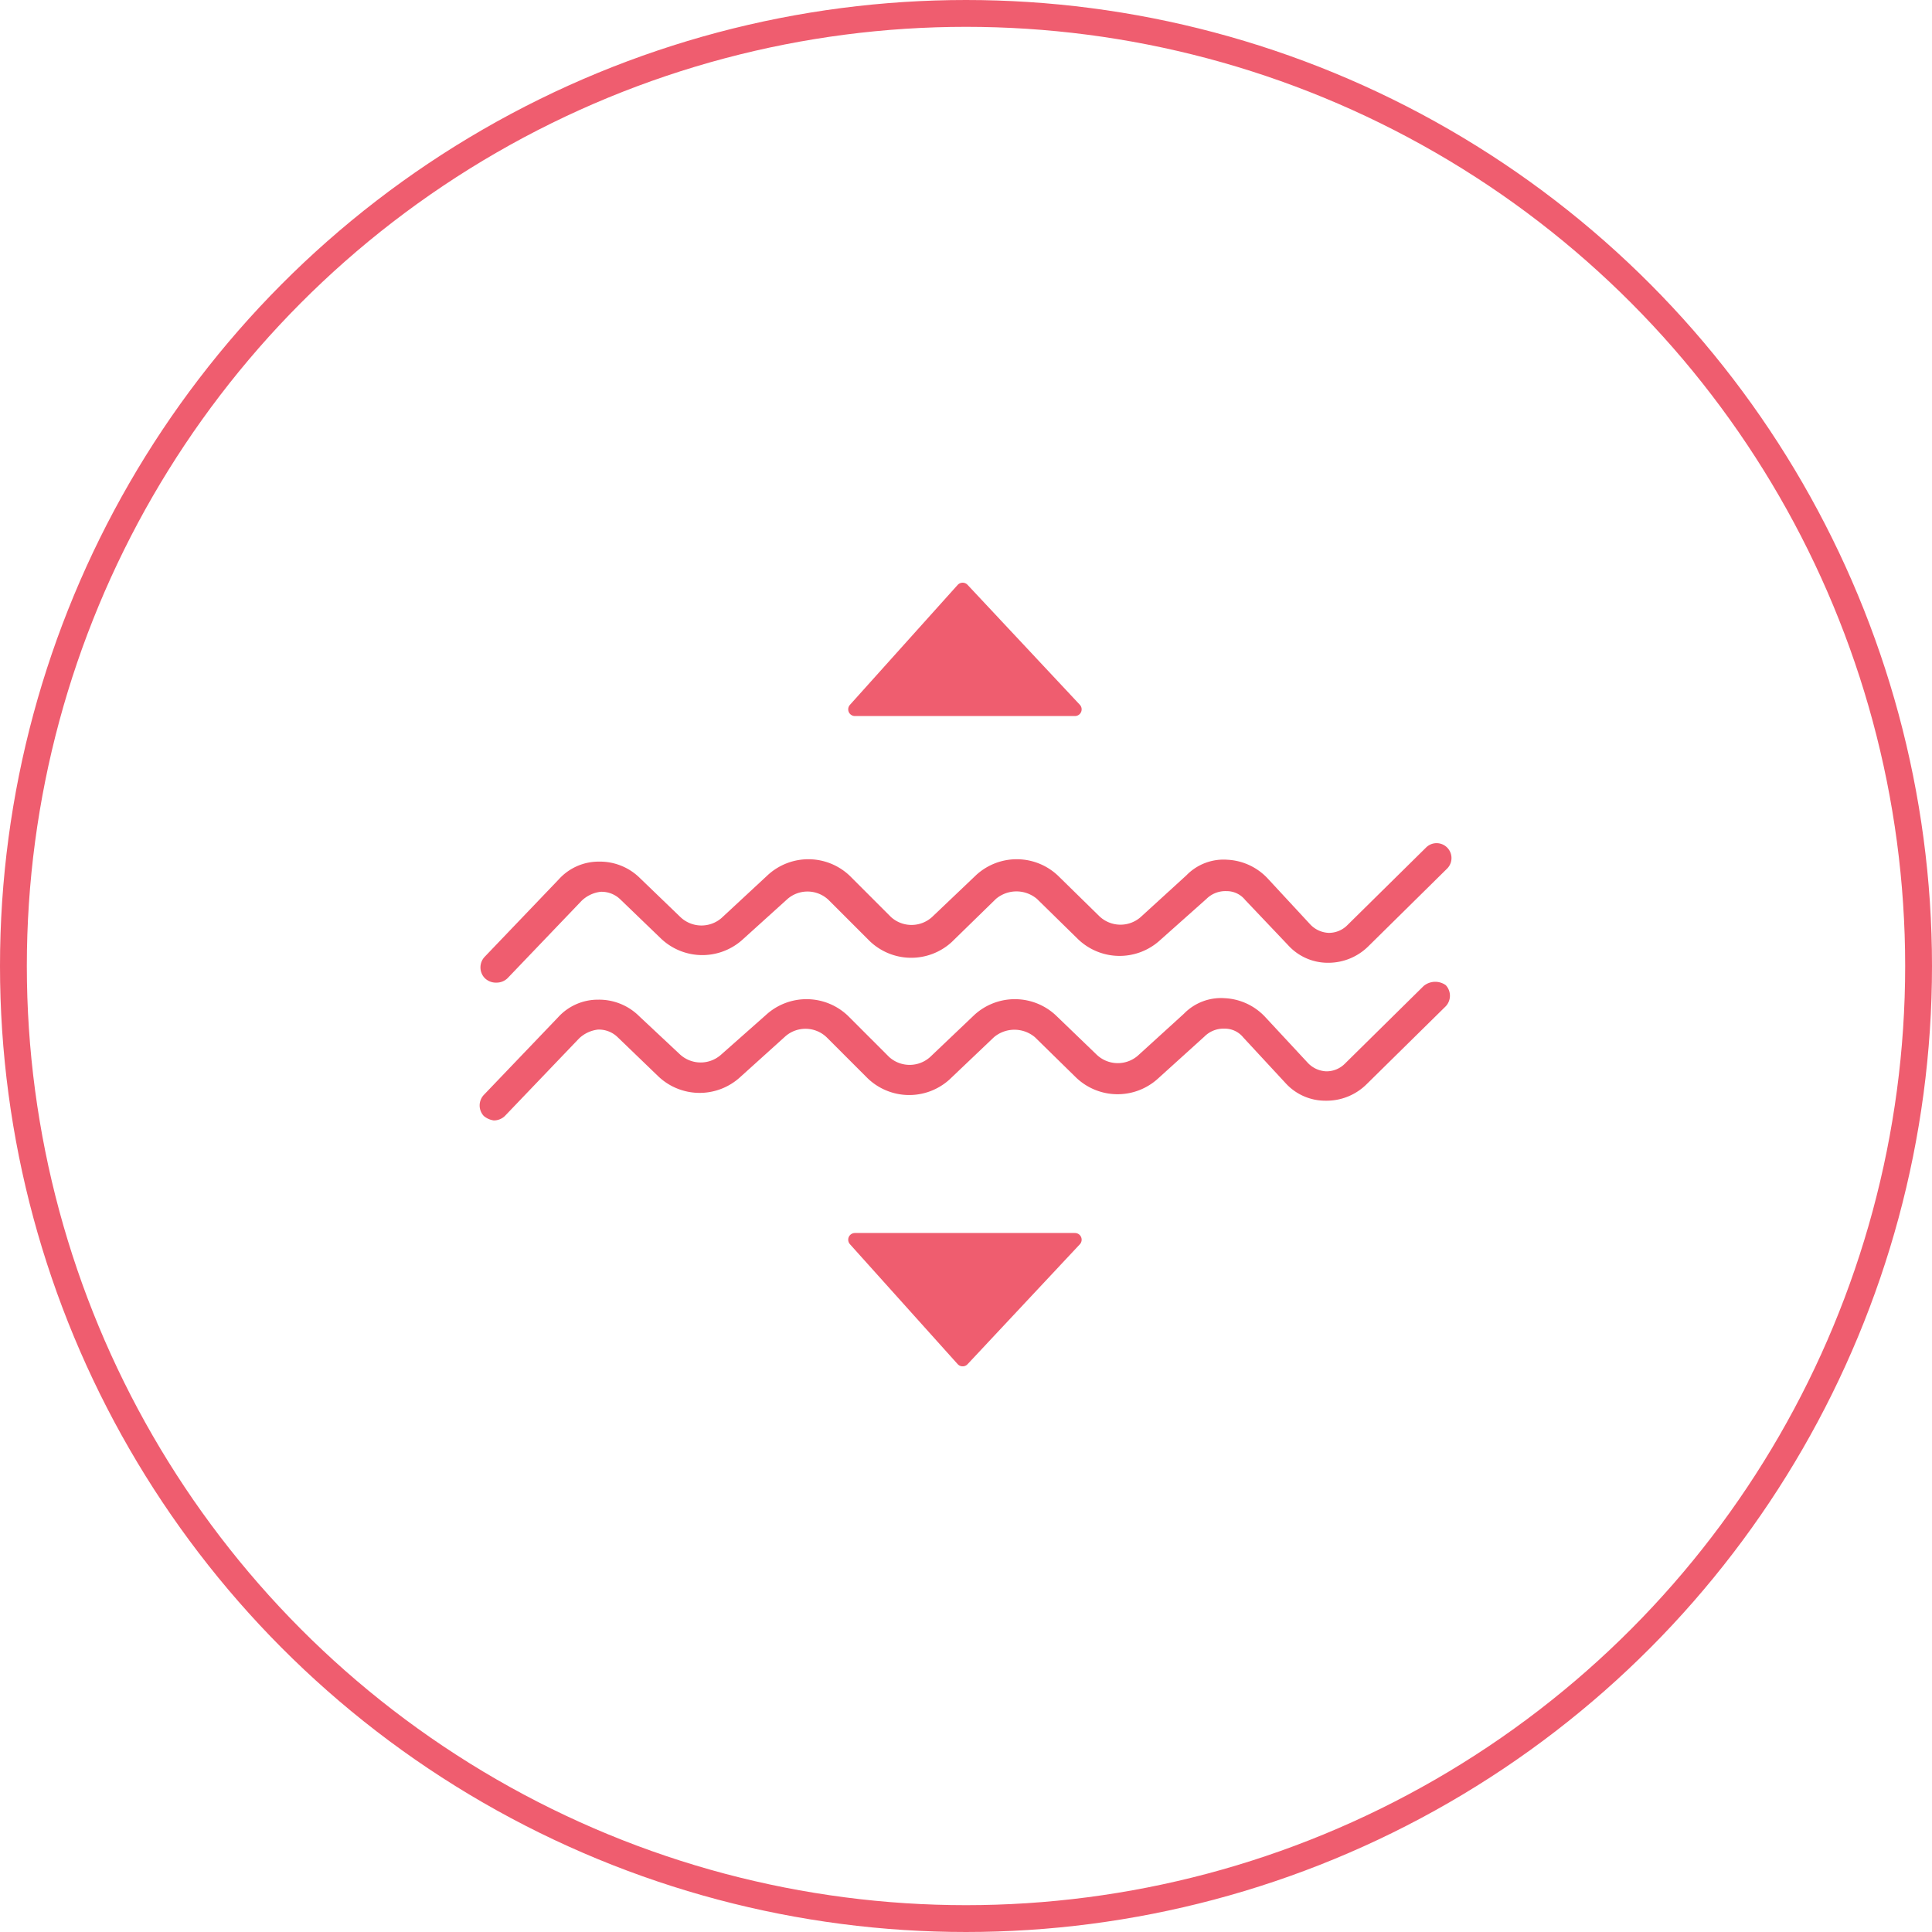
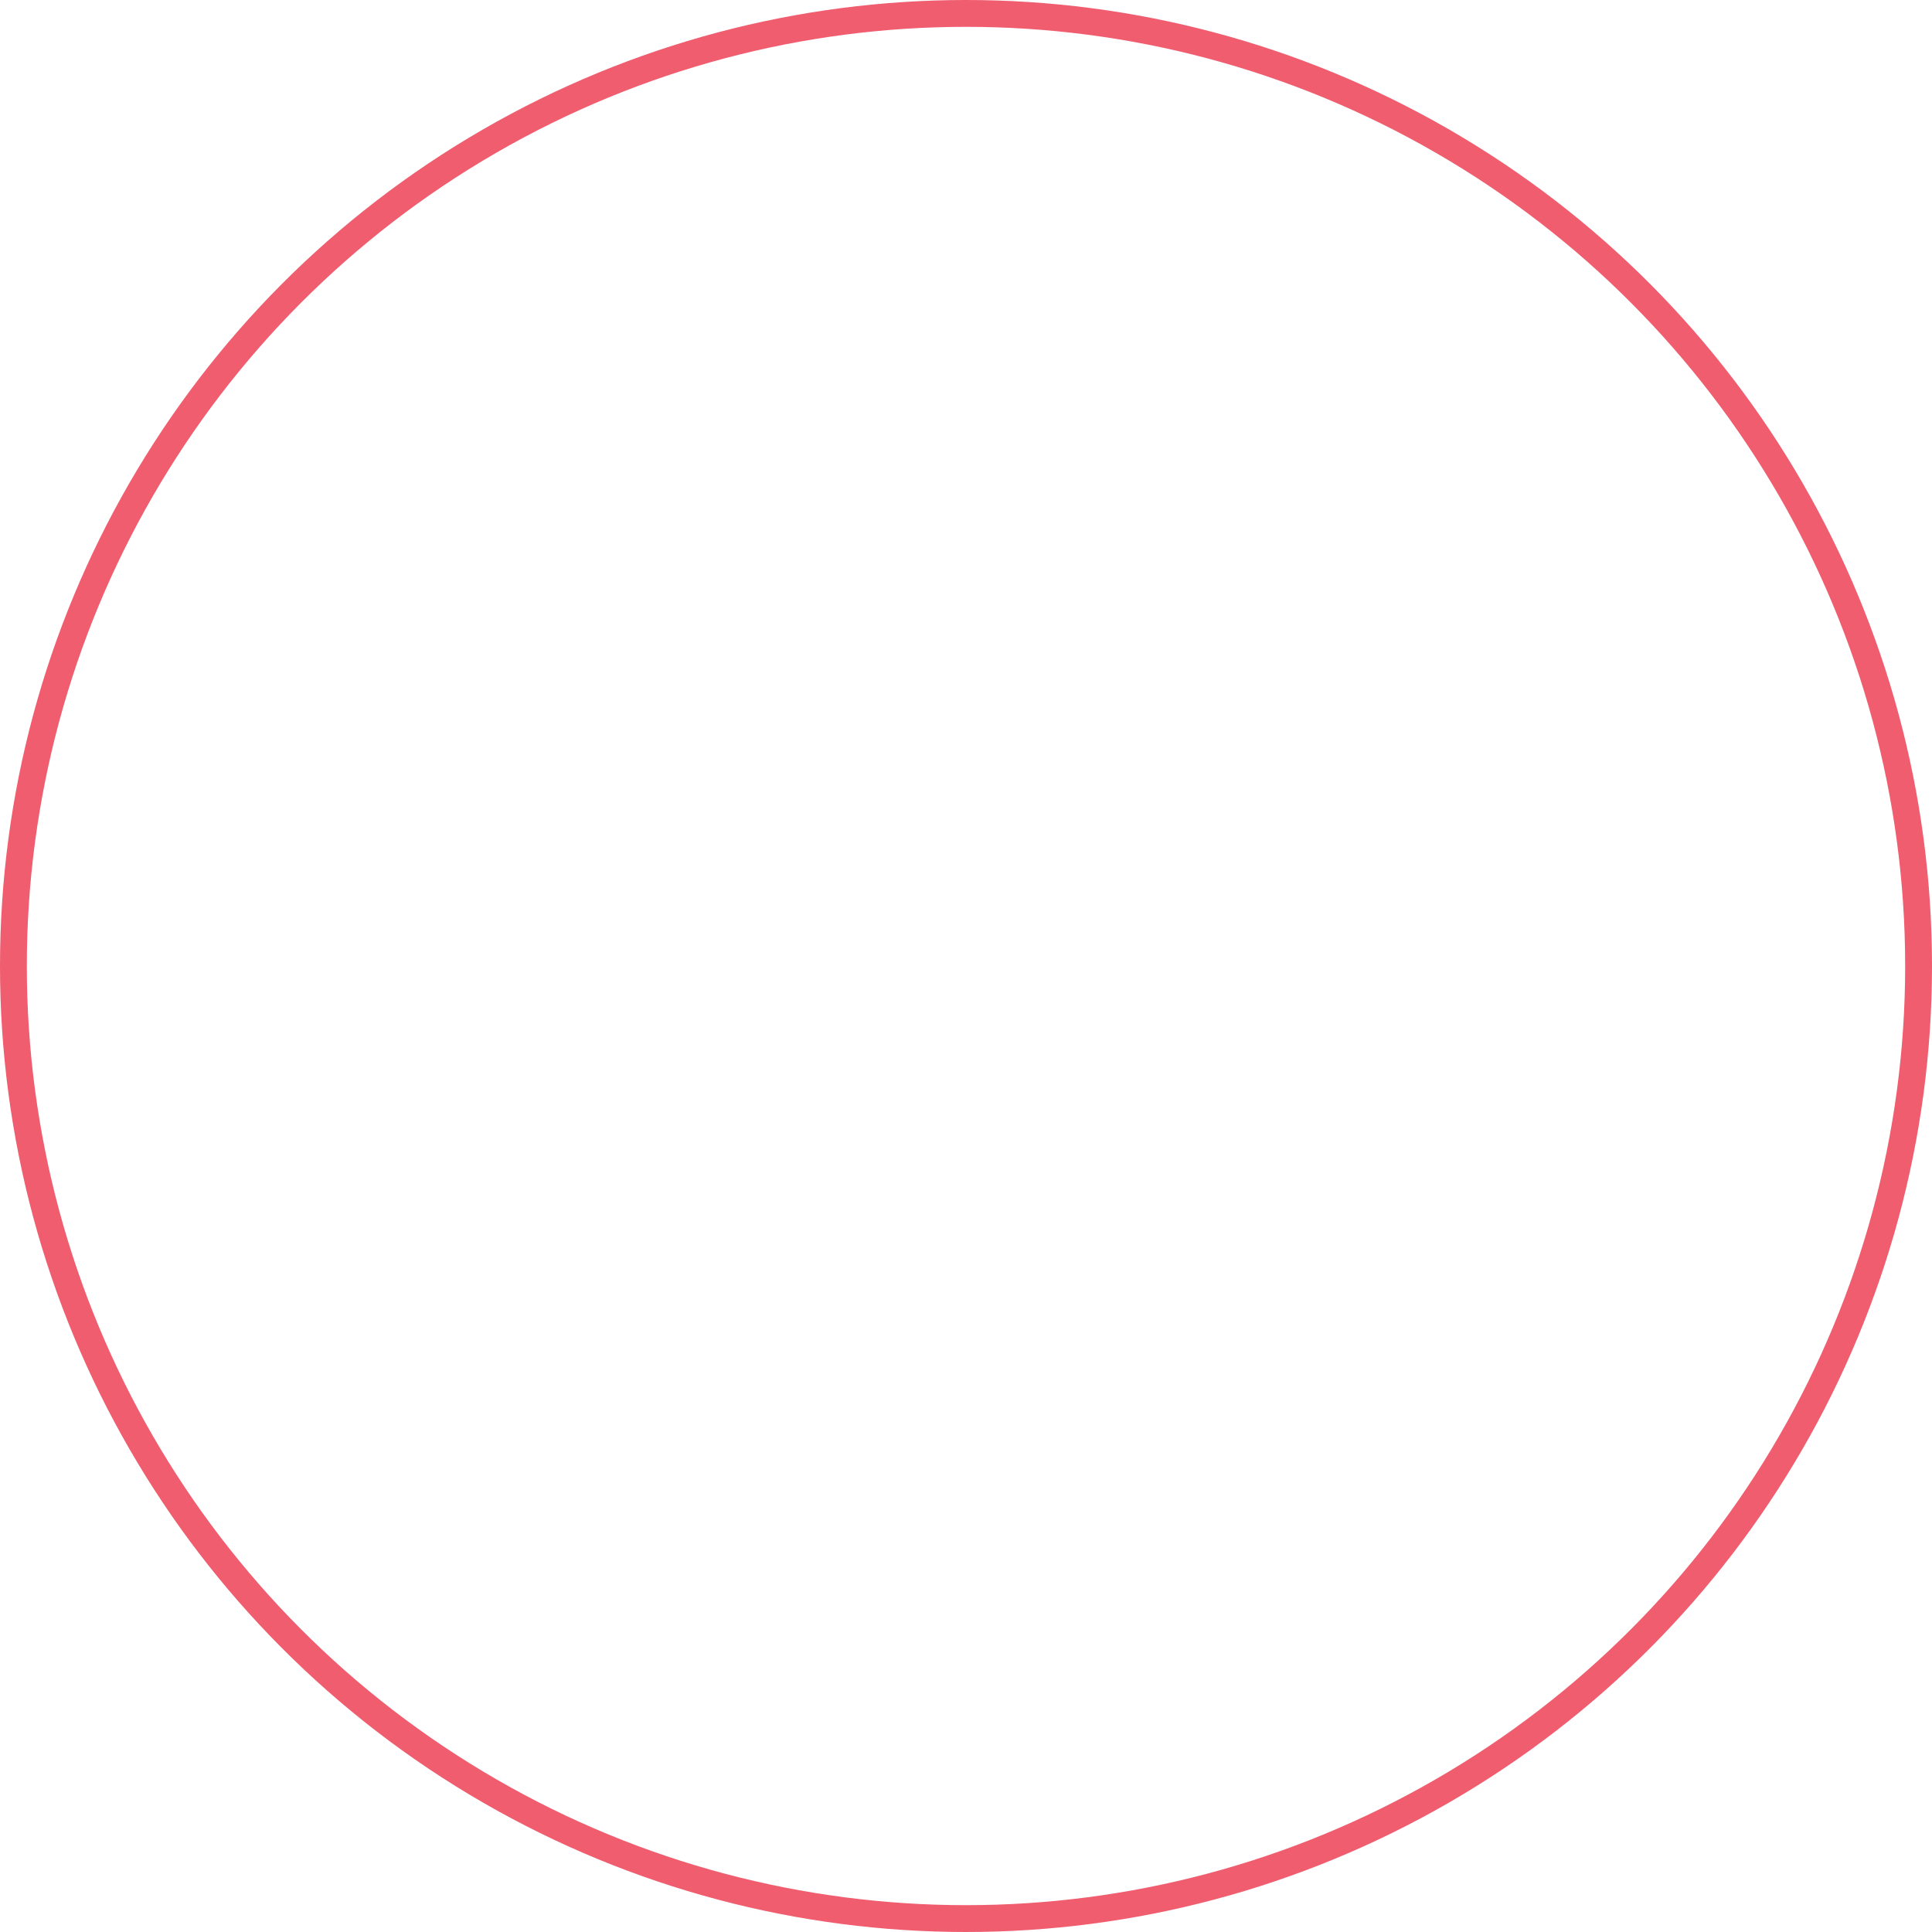
<svg xmlns="http://www.w3.org/2000/svg" id="Layer_1" data-name="Layer 1" viewBox="0 0 144 144">
  <defs>
    <style>.cls-1{fill:none;stroke-miterlimit:10;stroke-width:2px;}.cls-1,.cls-3{stroke:#ef5d6f;}.cls-2,.cls-3{fill:#ef5d6f;}.cls-3{stroke-linecap:round;stroke-linejoin:round;}</style>
  </defs>
  <title>activity level</title>
  <circle class="cls-1" cx="72" cy="72" r="71" />
-   <path class="cls-2" d="M37,73.24a1.18,1.18,0,0,0,.83-.33l5.53-5.78a2.46,2.46,0,0,1,1.4-.66,2,2,0,0,1,1.49.58l3,2.89a4.47,4.47,0,0,0,6.11.08L58.7,67a2.28,2.28,0,0,1,3.06.08l3.06,3.06a4.47,4.47,0,0,0,6.11.08L74.23,67a2.37,2.37,0,0,1,3.06,0l3.06,3a4.47,4.47,0,0,0,6.11.08L89.92,67a2,2,0,0,1,1.49-.58,1.76,1.76,0,0,1,1.4.66L96,70.44a4,4,0,0,0,3,1.32A4.24,4.24,0,0,0,102,70.52l5.86-5.78a1.11,1.11,0,0,0-1.57-1.57l-5.86,5.78a1.93,1.93,0,0,1-1.4.58,2,2,0,0,1-1.4-.66l-3.14-3.39a4.41,4.41,0,0,0-3-1.4,3.86,3.86,0,0,0-3.06,1.16L85,68.37a2.28,2.28,0,0,1-3.06-.08l-3.06-3a4.47,4.47,0,0,0-6.11-.08l-3.3,3.14a2.28,2.28,0,0,1-3.06,0l-3.06-3.06a4.47,4.47,0,0,0-6.11-.08l-3.47,3.22a2.28,2.28,0,0,1-3.06-.08l-3-2.89a4.24,4.24,0,0,0-3.06-1.24,4,4,0,0,0-3,1.32l-5.53,5.78a1.15,1.15,0,0,0,0,1.57A1.18,1.18,0,0,0,37,73.24Z" />
-   <path class="cls-2" d="M106.11,73.49l-5.86,5.78a1.93,1.93,0,0,1-1.4.58,2,2,0,0,1-1.4-.66L94.3,75.8a4.41,4.41,0,0,0-3-1.4,3.86,3.86,0,0,0-3.06,1.16L84.8,78.69a2.28,2.28,0,0,1-3.06-.08l-3-2.89a4.47,4.47,0,0,0-6.11-.08l-3.3,3.14a2.28,2.28,0,0,1-3.06,0l-3.06-3.06a4.47,4.47,0,0,0-6.11-.08l-3.39,3a2.28,2.28,0,0,1-3.06-.08l-3-2.81a4.24,4.24,0,0,0-3.06-1.24,4,4,0,0,0-3,1.32l-5.53,5.78a1.15,1.15,0,0,0,0,1.57,1.48,1.48,0,0,0,.74.33,1.18,1.18,0,0,0,.83-.33l5.53-5.78a2.46,2.46,0,0,1,1.4-.66,2,2,0,0,1,1.49.58l3,2.89a4.47,4.47,0,0,0,6.11.08l3.39-3.06a2.28,2.28,0,0,1,3.06.08l3.06,3.06a4.47,4.47,0,0,0,6.11.08l3.3-3.14a2.37,2.37,0,0,1,3.06,0l3.06,3a4.47,4.47,0,0,0,6.11.08l3.47-3.14a2,2,0,0,1,1.49-.58,1.76,1.76,0,0,1,1.4.66l3.14,3.39a4,4,0,0,0,3,1.32,4.24,4.24,0,0,0,3.06-1.24L107.76,75a1.15,1.15,0,0,0,0-1.57A1.35,1.35,0,0,0,106.11,73.49Z" />
-   <polygon class="cls-3" points="71.75 43.93 80.12 52.87 63.72 52.87 71.75 43.93" />
-   <polygon class="cls-3" points="71.75 101.34 80.12 92.4 63.72 92.4 71.75 101.34" />
</svg>